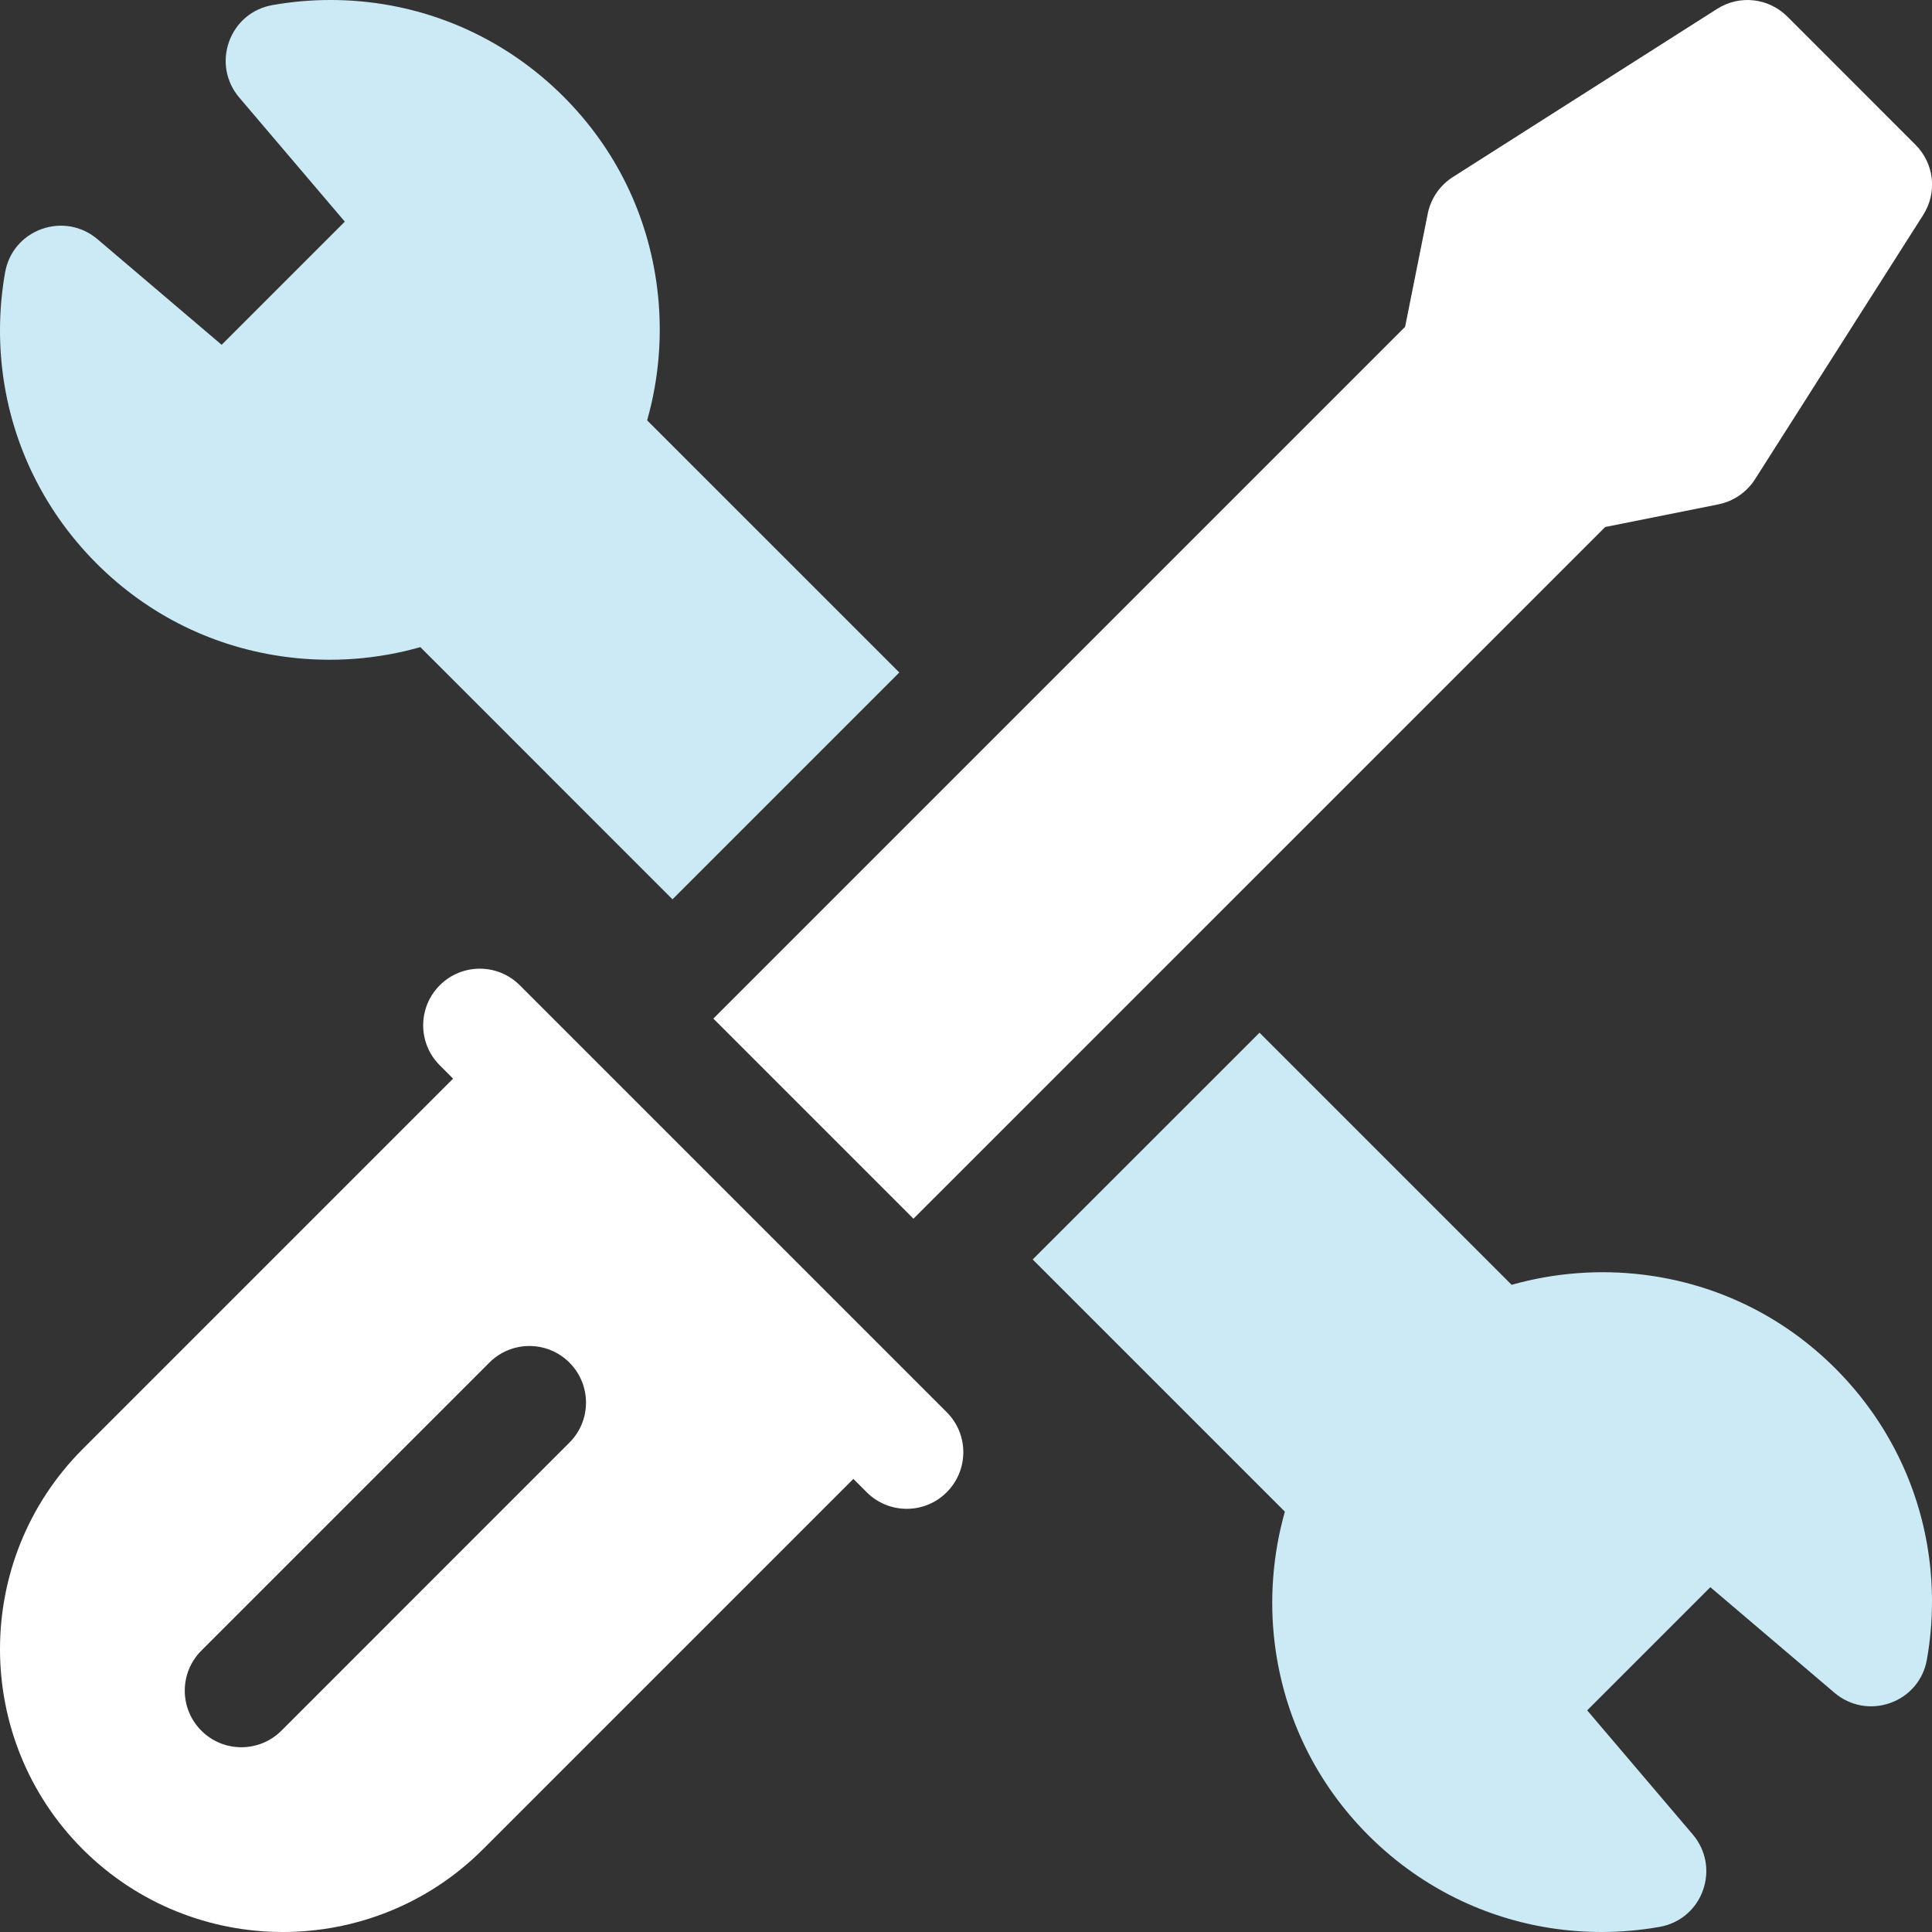
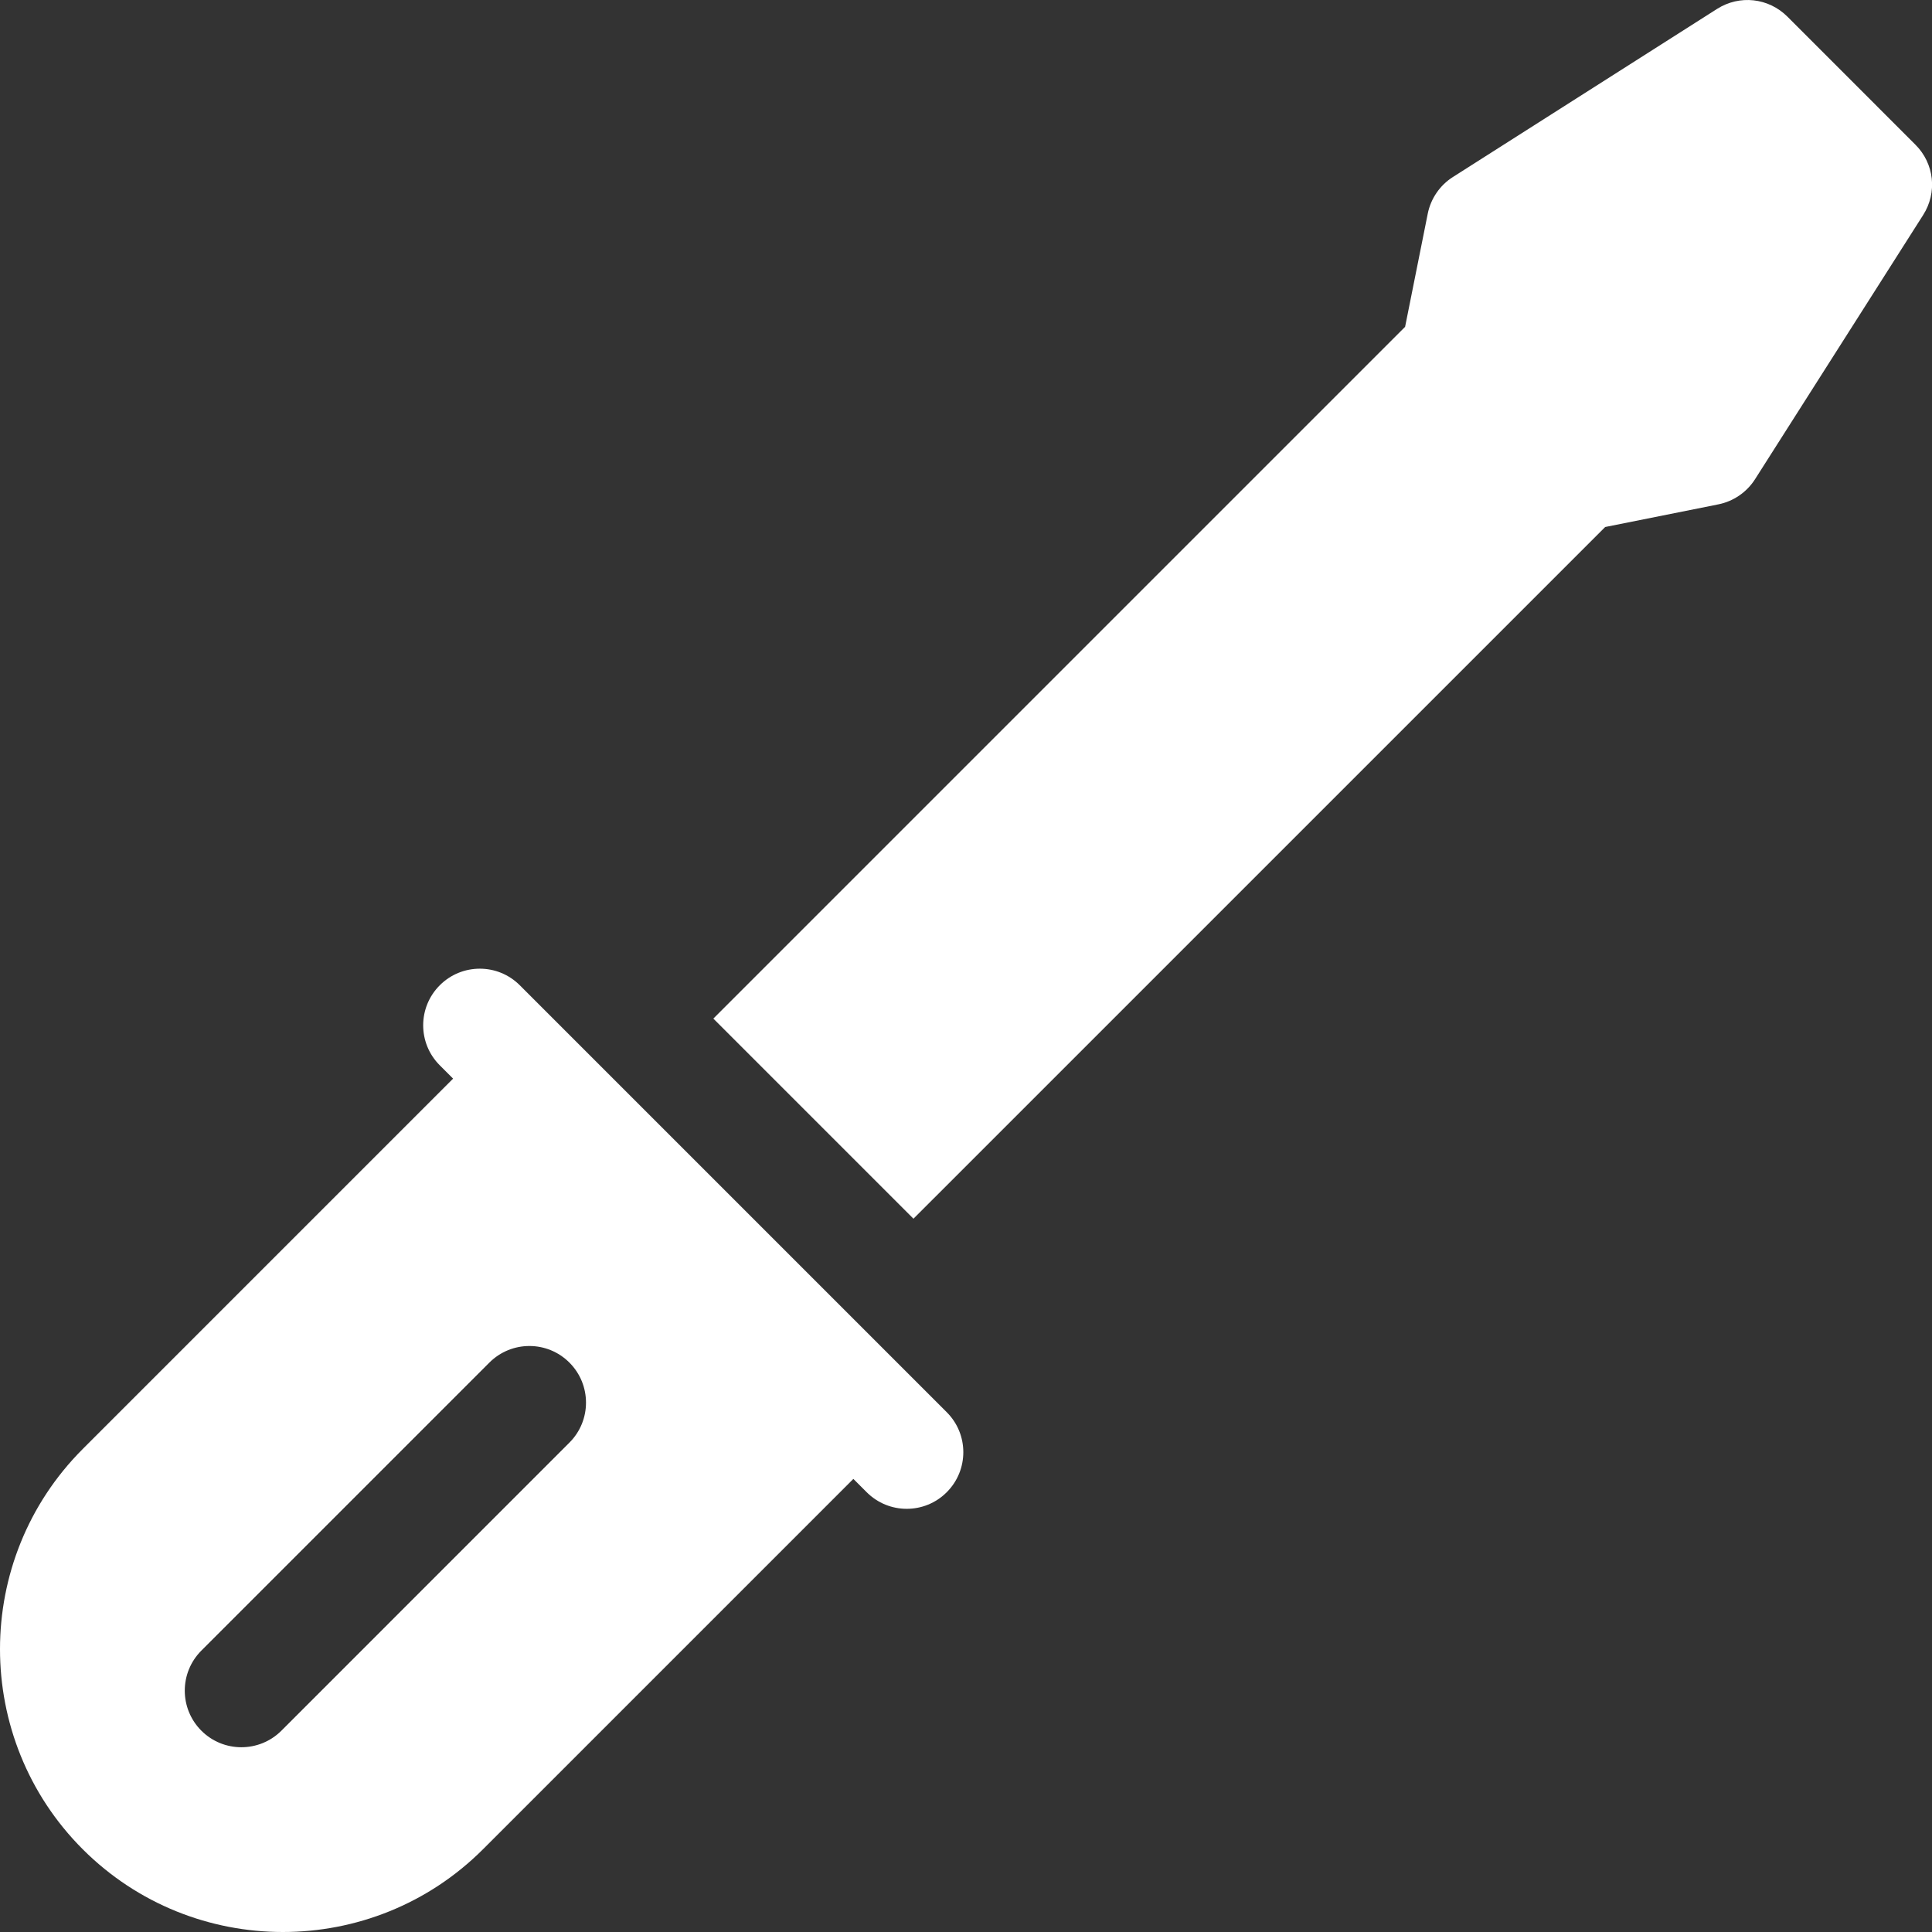
<svg xmlns="http://www.w3.org/2000/svg" width="40" height="40" viewBox="0 0 40 40" fill="none">
  <rect x="0" y="0" width="40" height="40" fill="#333333" stroke="none" />
  <g clip-path="url(#clip0_3064_3302)">
-     <path d="M13.398 8.703C13.649 7.821 13.721 6.884 13.607 5.972C13.419 4.454 12.747 3.079 11.664 1.997C11.381 1.714 11.071 1.454 10.741 1.223C9.595 0.423 8.247 0 6.842 1.28779e-07C6.44 -7.79963e-05 6.035 0.035 5.639 0.106C5.222 0.179 4.887 0.462 4.743 0.861C4.599 1.262 4.678 1.695 4.953 2.019L7.139 4.589L4.589 7.139L2.019 4.953C1.695 4.678 1.262 4.599 0.861 4.743C0.462 4.887 0.179 5.222 0.106 5.639C0.035 6.035 -7.79959e-05 6.439 1.28778e-07 6.842C0 8.247 0.423 9.595 1.223 10.741C1.453 11.07 1.714 11.381 1.997 11.664C3.079 12.747 4.454 13.419 5.972 13.607C6.884 13.721 7.82 13.649 8.703 13.398L13.923 18.619L18.619 13.923L13.398 8.703Z" fill="#CCEAF6" />
-     <path d="M26.602 31.297C26.352 32.179 26.279 33.116 26.392 34.027C26.581 35.546 27.253 36.921 28.336 38.003C28.619 38.286 28.93 38.547 29.259 38.777C30.405 39.577 31.753 39.999 33.158 40C33.56 40 33.965 39.964 34.361 39.894C34.778 39.82 35.113 39.538 35.257 39.139C35.401 38.738 35.322 38.305 35.047 37.981L32.861 35.411L35.411 32.861L37.981 35.047C38.305 35.322 38.738 35.401 39.139 35.257C39.538 35.113 39.821 34.778 39.894 34.361C39.965 33.965 40 33.56 40 33.158C40 31.753 39.577 30.405 38.777 29.259C38.546 28.929 38.286 28.619 38.003 28.336C36.921 27.253 35.546 26.581 34.028 26.392C33.116 26.279 32.179 26.351 31.297 26.601L26.077 21.381L21.381 26.076L26.602 31.297Z" fill="#CCEAF6" />
    <path d="M39.656 2.995L37.007 0.345C36.615 -0.046 36.016 -0.112 35.549 0.185L30.079 3.666C29.811 3.836 29.622 4.113 29.56 4.424L29.091 6.767L14.769 21.089L18.912 25.232L33.234 10.911L35.577 10.442C35.889 10.38 36.165 10.19 36.336 9.922L39.816 4.453C40.114 3.986 40.048 3.386 39.656 2.995Z" fill="white" />
    <path d="M19.601 29.238L10.762 20.399C10.305 19.941 9.563 19.941 9.105 20.399C8.647 20.857 8.647 21.599 9.105 22.056L9.381 22.332L1.713 30C-0.571 32.285 -0.571 36.002 1.713 38.287C3.998 40.571 7.715 40.571 10 38.287L17.668 30.619L17.944 30.895C18.402 31.353 19.144 31.353 19.601 30.895C20.059 30.437 20.059 29.695 19.601 29.238ZM11.789 29.868L5.826 35.832C5.368 36.289 4.626 36.289 4.169 35.832C3.711 35.374 3.711 34.632 4.169 34.174L10.132 28.211C10.59 27.753 11.332 27.753 11.789 28.211C12.247 28.669 12.247 29.411 11.789 29.868Z" fill="white" />
  </g>
  <defs>
    <clipPath id="clip0_3064_3302">
      <rect width="40.002" height="40" fill="white" />
    </clipPath>
  </defs>
</svg>